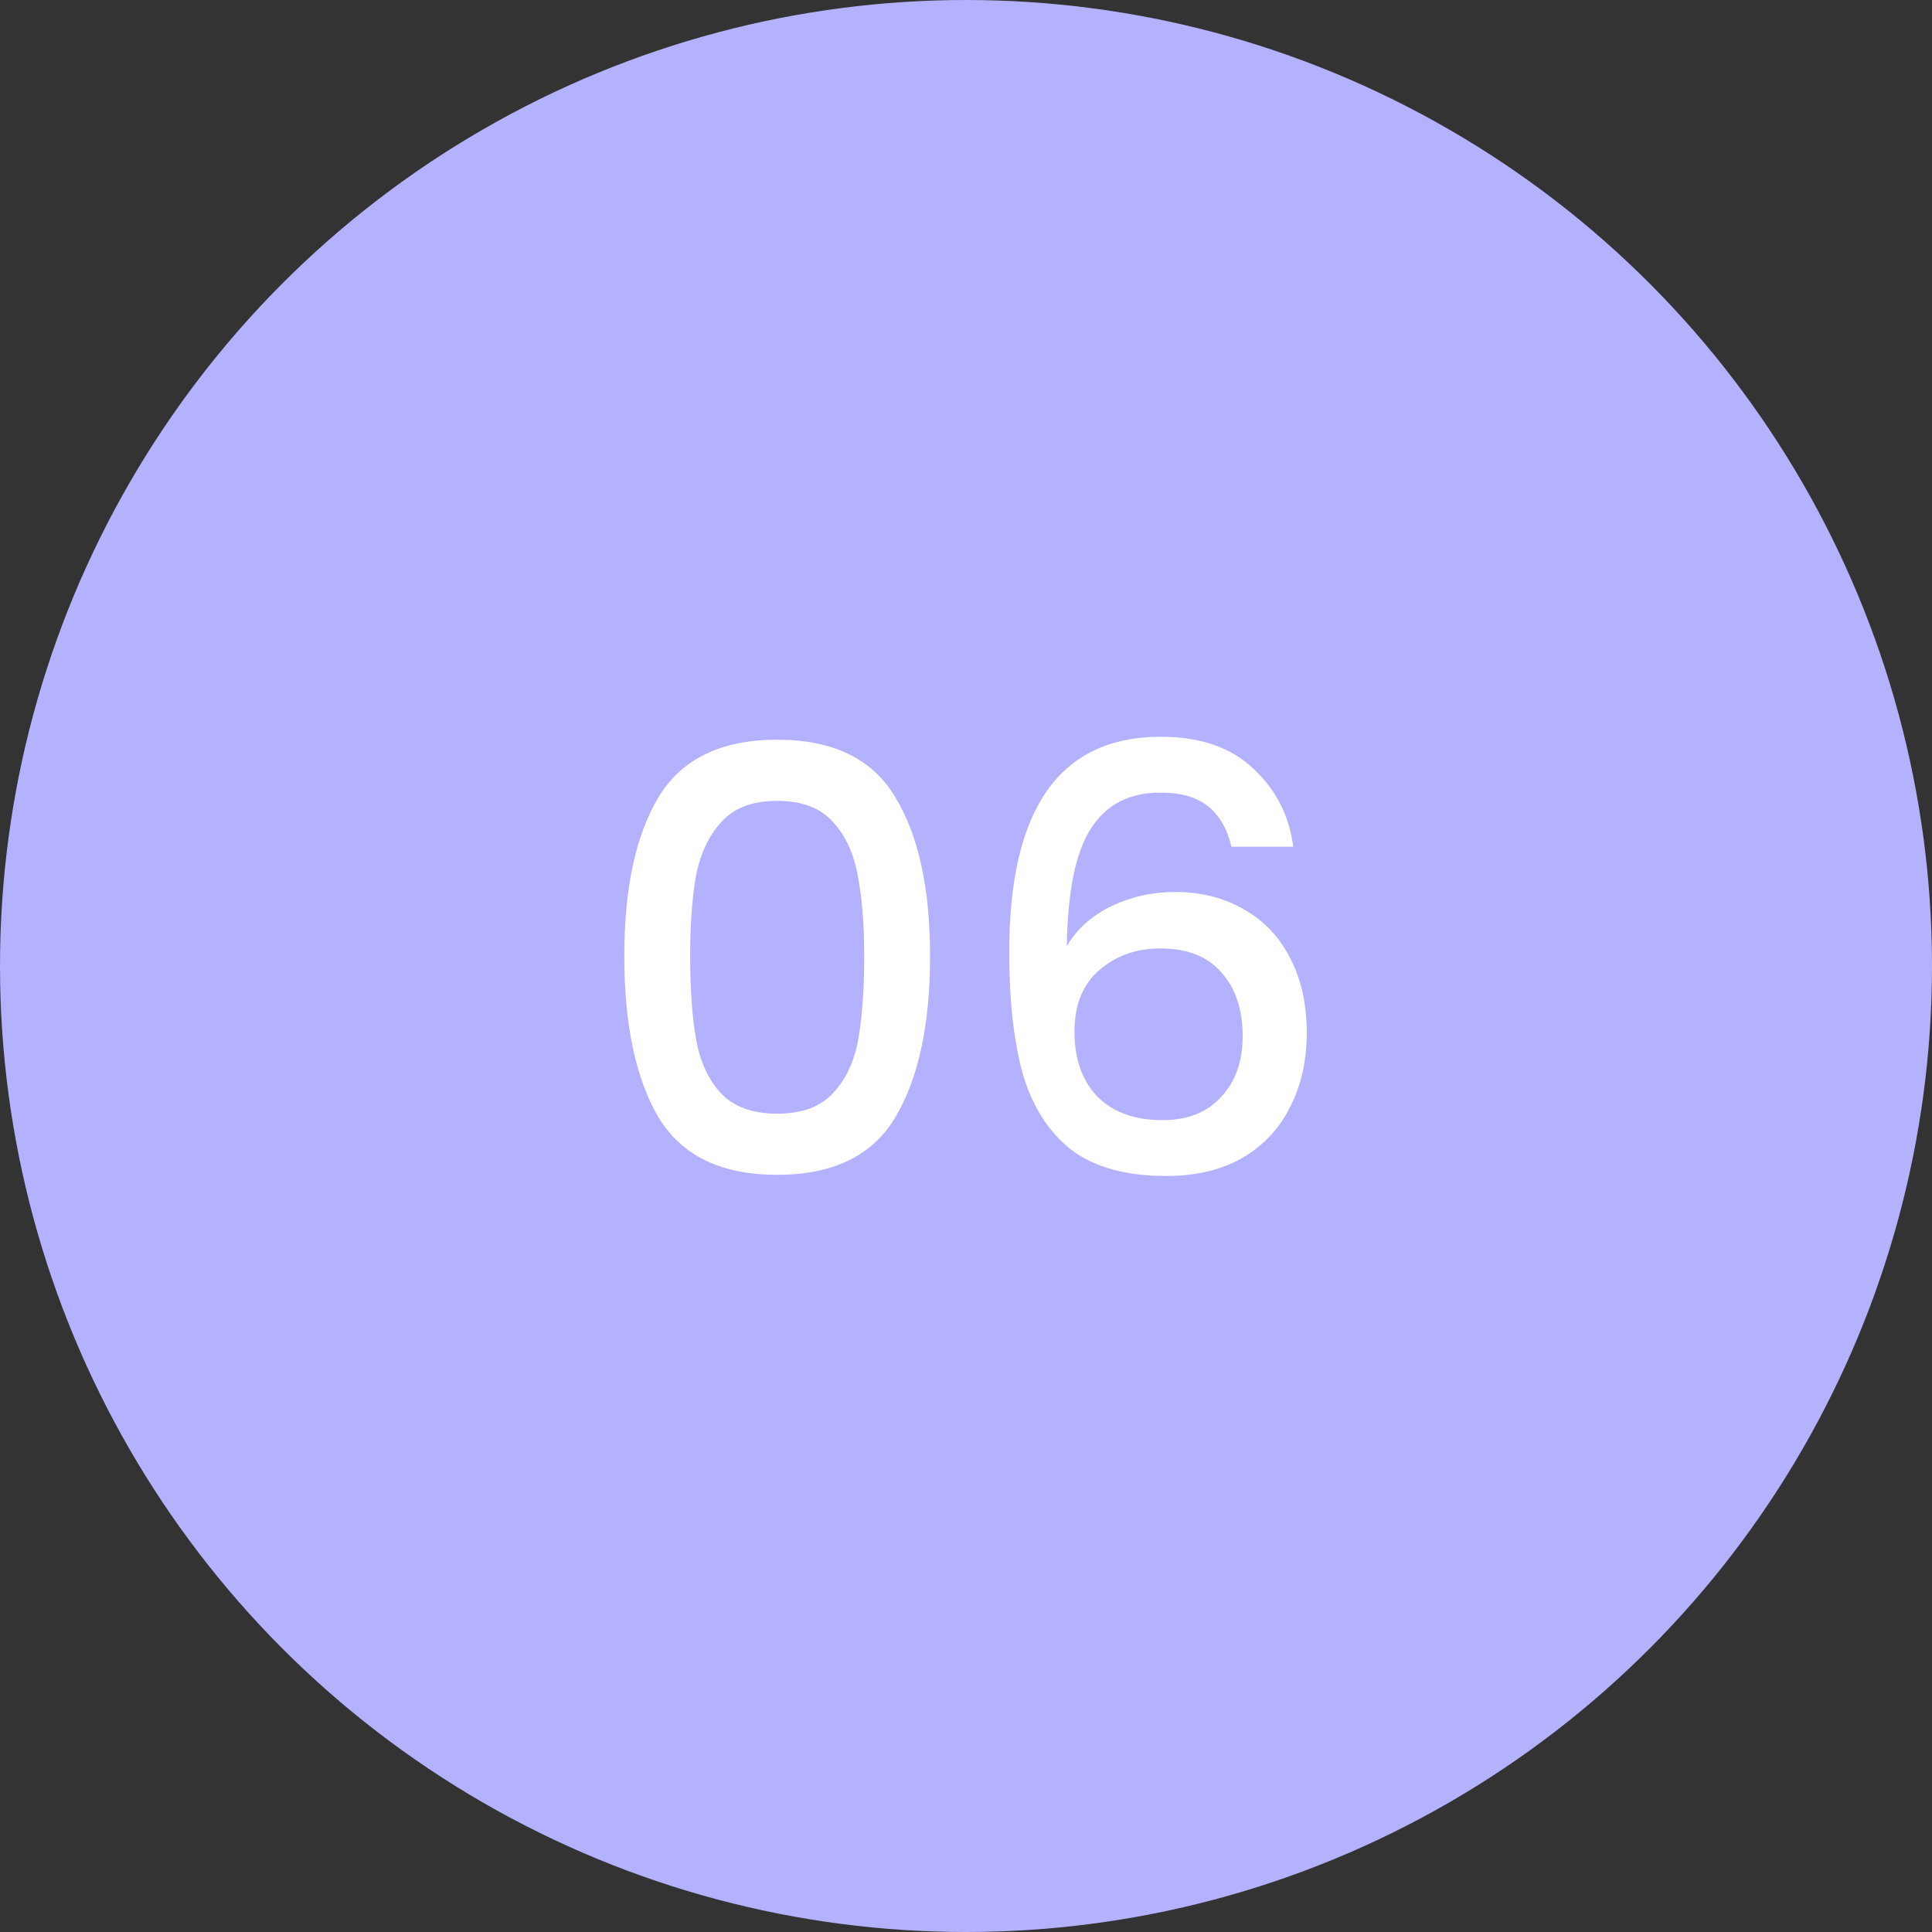
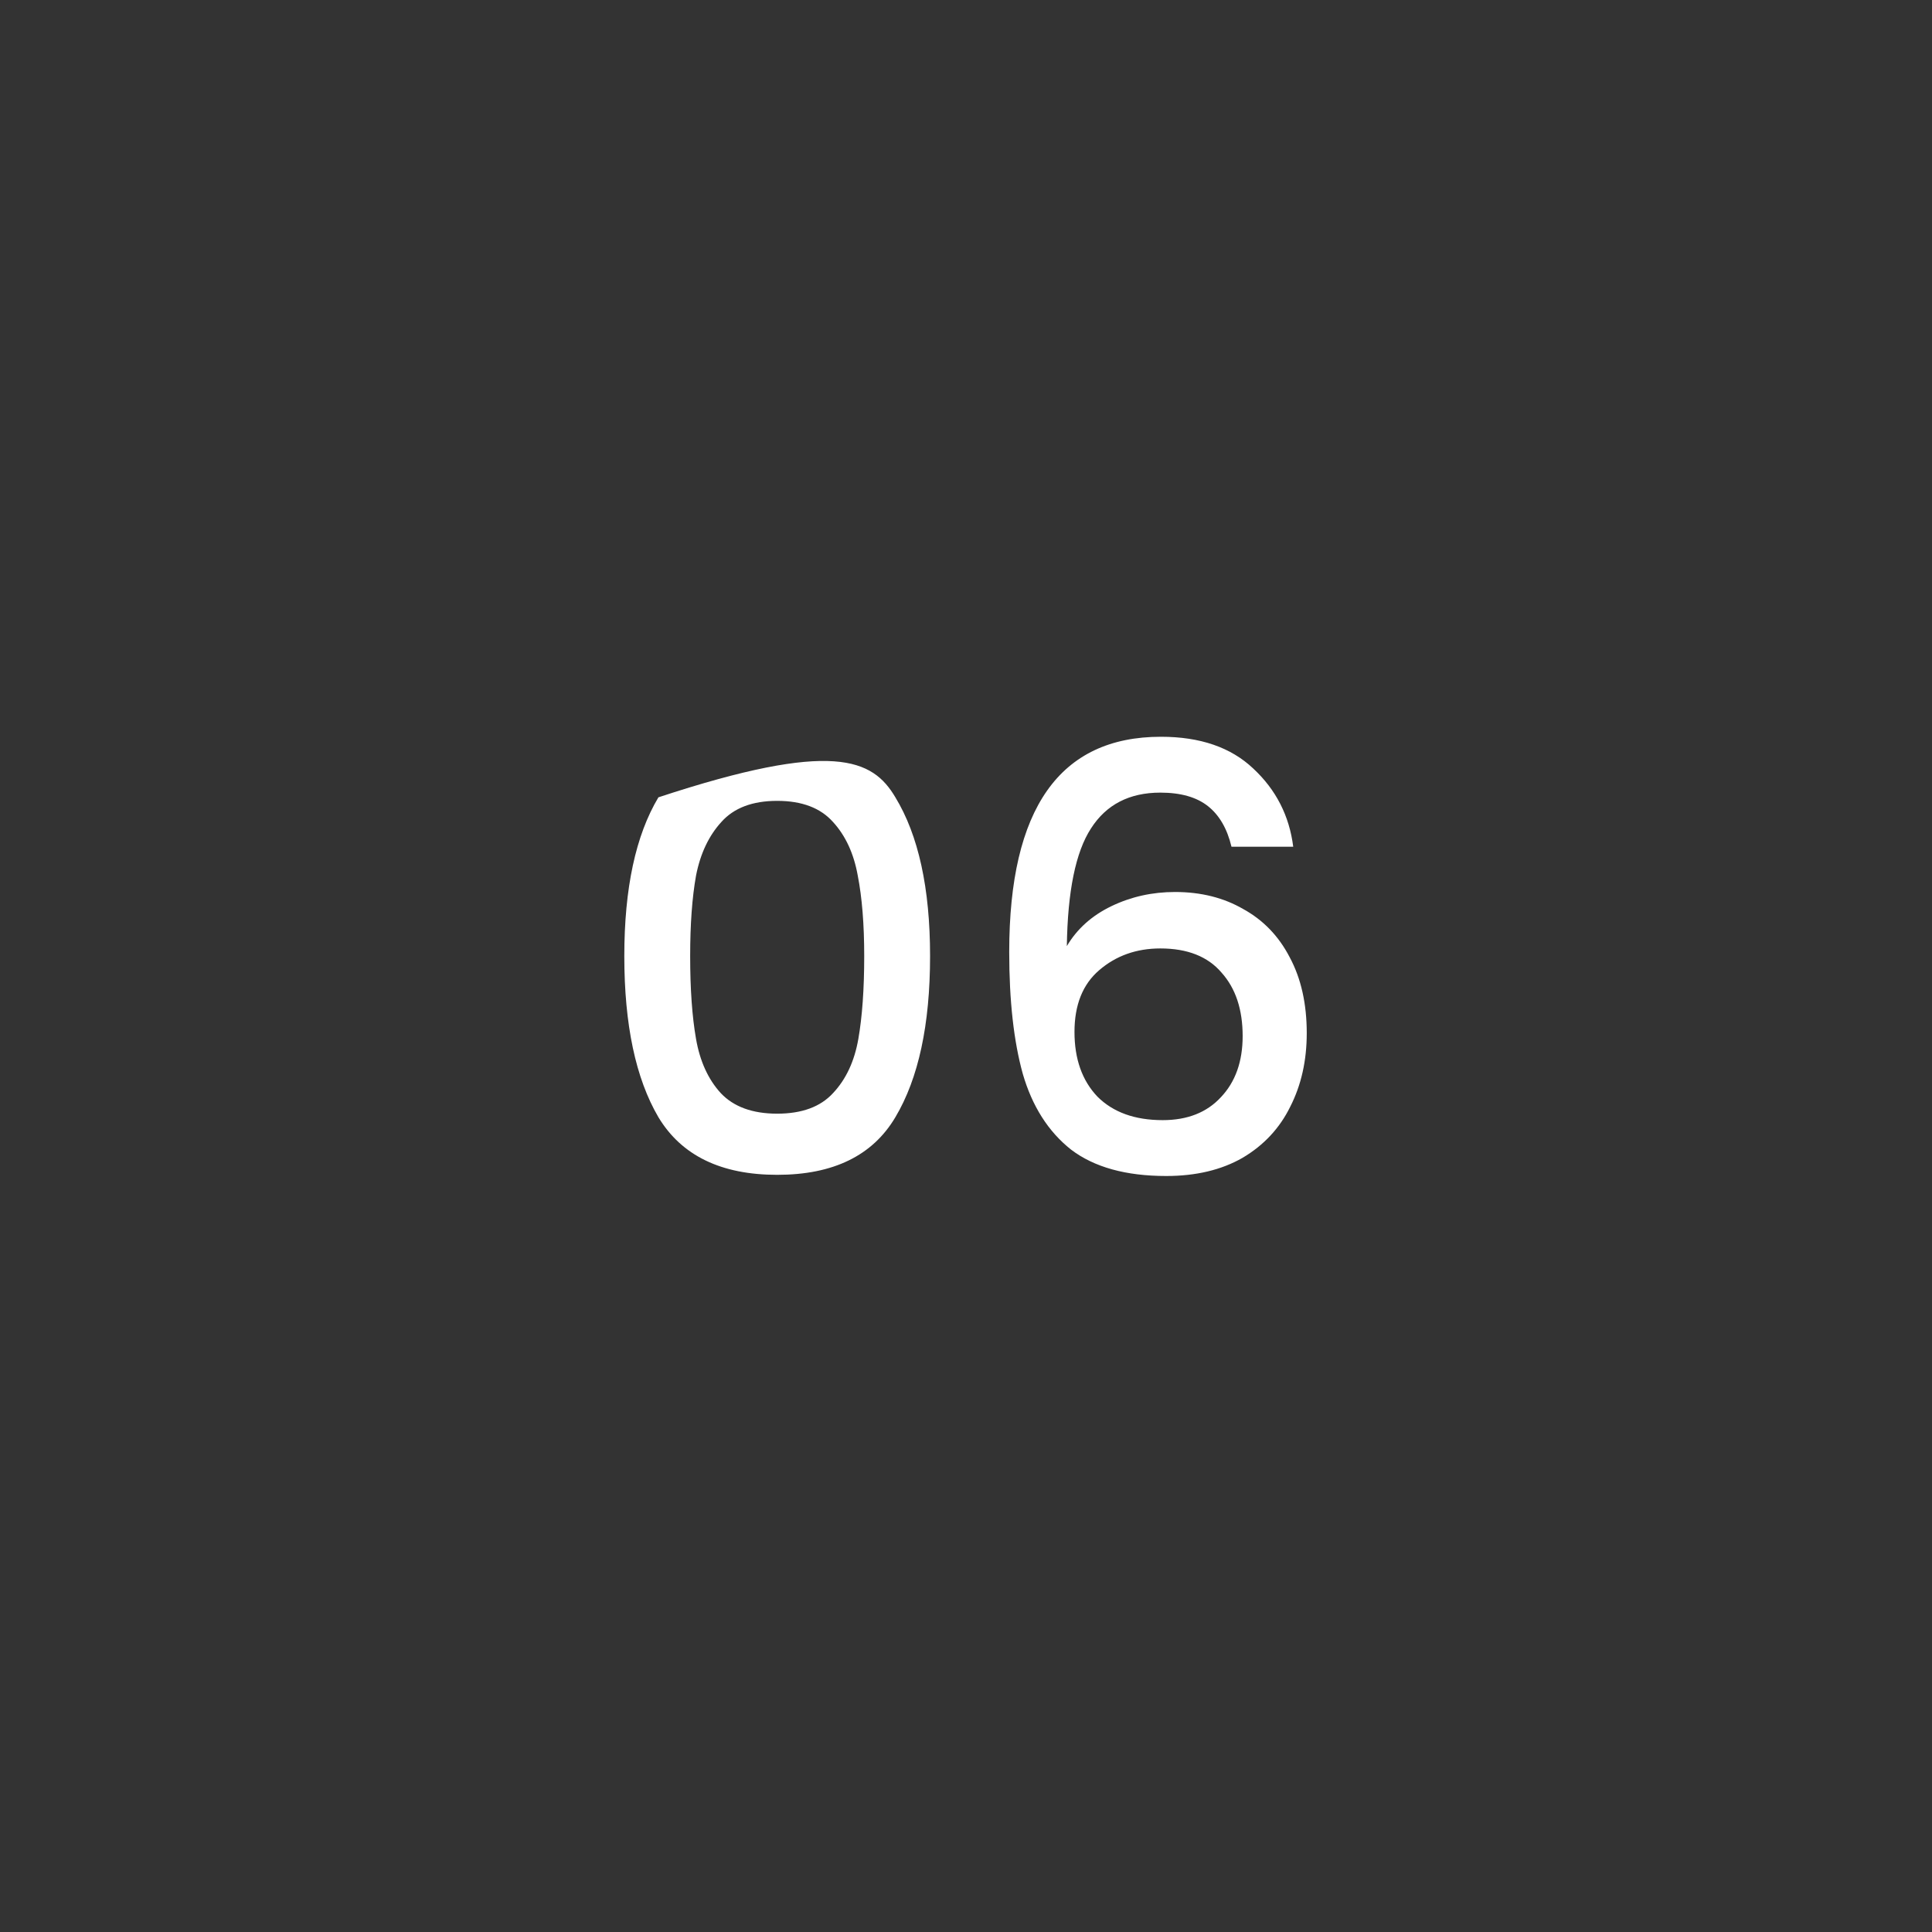
<svg xmlns="http://www.w3.org/2000/svg" width="92" height="92" viewBox="0 0 92 92" fill="none">
  <rect x="0" y="0" width="92" height="92" fill="#333333" stroke="none" />
-   <circle cx="46" cy="46" r="46" fill="#B4B1FF" />
-   <path d="M29.729 45.528C29.729 42.299 30.27 39.779 31.353 37.968C32.454 36.139 34.34 35.224 37.009 35.224C39.678 35.224 41.554 36.139 42.637 37.968C43.738 39.779 44.289 42.299 44.289 45.528C44.289 48.795 43.738 51.352 42.637 53.2C41.554 55.029 39.678 55.944 37.009 55.944C34.34 55.944 32.454 55.029 31.353 53.2C30.27 51.352 29.729 48.795 29.729 45.528ZM41.153 45.528C41.153 44.016 41.05 42.737 40.845 41.692C40.658 40.647 40.266 39.797 39.669 39.144C39.072 38.472 38.185 38.136 37.009 38.136C35.833 38.136 34.946 38.472 34.349 39.144C33.752 39.797 33.35 40.647 33.145 41.692C32.958 42.737 32.865 44.016 32.865 45.528C32.865 47.096 32.958 48.412 33.145 49.476C33.331 50.54 33.724 51.399 34.321 52.052C34.937 52.705 35.833 53.032 37.009 53.032C38.185 53.032 39.072 52.705 39.669 52.052C40.285 51.399 40.686 50.54 40.873 49.476C41.059 48.412 41.153 47.096 41.153 45.528ZM58.642 40.32C58.437 39.461 58.064 38.817 57.522 38.388C56.981 37.959 56.225 37.744 55.254 37.744C53.78 37.744 52.678 38.313 51.95 39.452C51.222 40.572 50.84 42.439 50.802 45.052C51.288 44.231 51.997 43.596 52.93 43.148C53.864 42.7 54.872 42.476 55.954 42.476C57.186 42.476 58.269 42.747 59.202 43.288C60.154 43.811 60.892 44.576 61.414 45.584C61.956 46.592 62.226 47.796 62.226 49.196C62.226 50.503 61.965 51.669 61.442 52.696C60.938 53.723 60.182 54.535 59.174 55.132C58.166 55.711 56.953 56 55.534 56C53.612 56 52.1 55.58 50.998 54.74C49.916 53.881 49.15 52.677 48.702 51.128C48.273 49.579 48.058 47.647 48.058 45.332C48.058 38.5 50.466 35.084 55.282 35.084C57.149 35.084 58.614 35.588 59.678 36.596C60.761 37.604 61.396 38.845 61.582 40.32H58.642ZM55.254 45.164C54.116 45.164 53.145 45.509 52.342 46.2C51.558 46.872 51.166 47.852 51.166 49.14C51.166 50.428 51.53 51.455 52.258 52.22C53.005 52.967 54.041 53.34 55.366 53.34C56.542 53.34 57.466 52.976 58.138 52.248C58.829 51.52 59.174 50.549 59.174 49.336C59.174 48.067 58.838 47.059 58.166 46.312C57.513 45.547 56.542 45.164 55.254 45.164Z" fill="white" />
+   <path d="M29.729 45.528C29.729 42.299 30.27 39.779 31.353 37.968C39.678 35.224 41.554 36.139 42.637 37.968C43.738 39.779 44.289 42.299 44.289 45.528C44.289 48.795 43.738 51.352 42.637 53.2C41.554 55.029 39.678 55.944 37.009 55.944C34.34 55.944 32.454 55.029 31.353 53.2C30.27 51.352 29.729 48.795 29.729 45.528ZM41.153 45.528C41.153 44.016 41.05 42.737 40.845 41.692C40.658 40.647 40.266 39.797 39.669 39.144C39.072 38.472 38.185 38.136 37.009 38.136C35.833 38.136 34.946 38.472 34.349 39.144C33.752 39.797 33.35 40.647 33.145 41.692C32.958 42.737 32.865 44.016 32.865 45.528C32.865 47.096 32.958 48.412 33.145 49.476C33.331 50.54 33.724 51.399 34.321 52.052C34.937 52.705 35.833 53.032 37.009 53.032C38.185 53.032 39.072 52.705 39.669 52.052C40.285 51.399 40.686 50.54 40.873 49.476C41.059 48.412 41.153 47.096 41.153 45.528ZM58.642 40.32C58.437 39.461 58.064 38.817 57.522 38.388C56.981 37.959 56.225 37.744 55.254 37.744C53.78 37.744 52.678 38.313 51.95 39.452C51.222 40.572 50.84 42.439 50.802 45.052C51.288 44.231 51.997 43.596 52.93 43.148C53.864 42.7 54.872 42.476 55.954 42.476C57.186 42.476 58.269 42.747 59.202 43.288C60.154 43.811 60.892 44.576 61.414 45.584C61.956 46.592 62.226 47.796 62.226 49.196C62.226 50.503 61.965 51.669 61.442 52.696C60.938 53.723 60.182 54.535 59.174 55.132C58.166 55.711 56.953 56 55.534 56C53.612 56 52.1 55.58 50.998 54.74C49.916 53.881 49.15 52.677 48.702 51.128C48.273 49.579 48.058 47.647 48.058 45.332C48.058 38.5 50.466 35.084 55.282 35.084C57.149 35.084 58.614 35.588 59.678 36.596C60.761 37.604 61.396 38.845 61.582 40.32H58.642ZM55.254 45.164C54.116 45.164 53.145 45.509 52.342 46.2C51.558 46.872 51.166 47.852 51.166 49.14C51.166 50.428 51.53 51.455 52.258 52.22C53.005 52.967 54.041 53.34 55.366 53.34C56.542 53.34 57.466 52.976 58.138 52.248C58.829 51.52 59.174 50.549 59.174 49.336C59.174 48.067 58.838 47.059 58.166 46.312C57.513 45.547 56.542 45.164 55.254 45.164Z" fill="white" />
</svg>